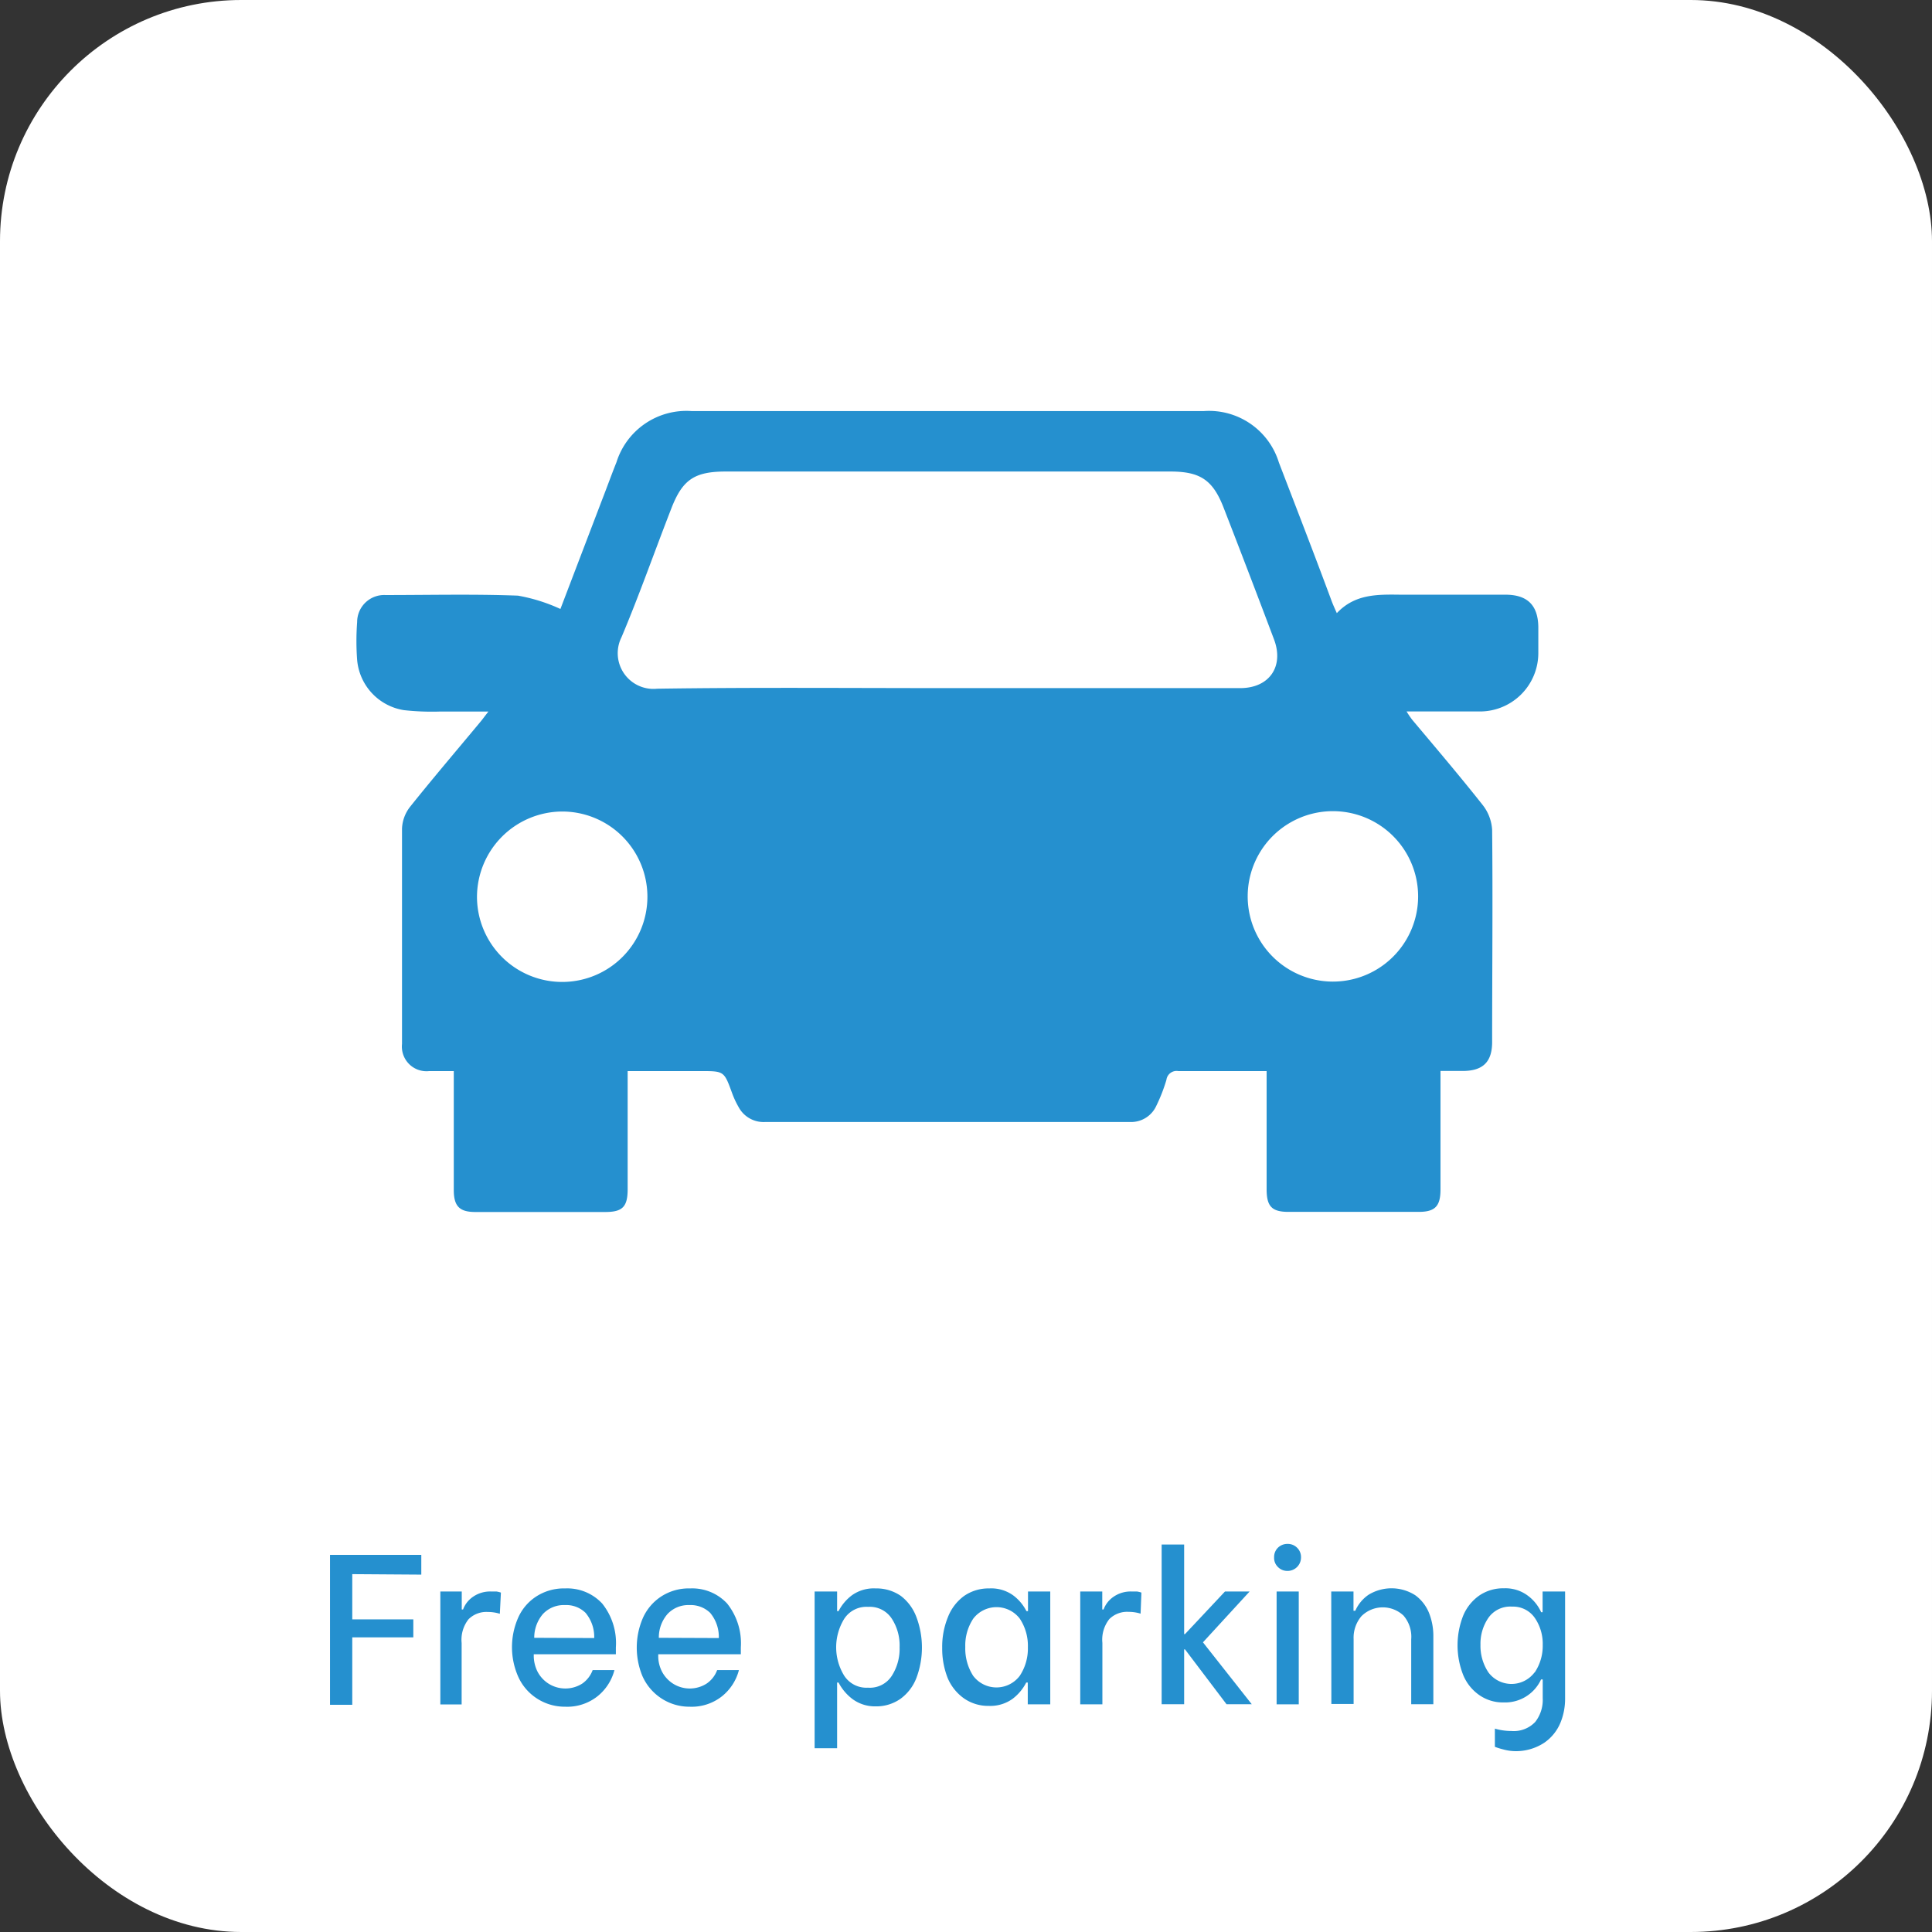
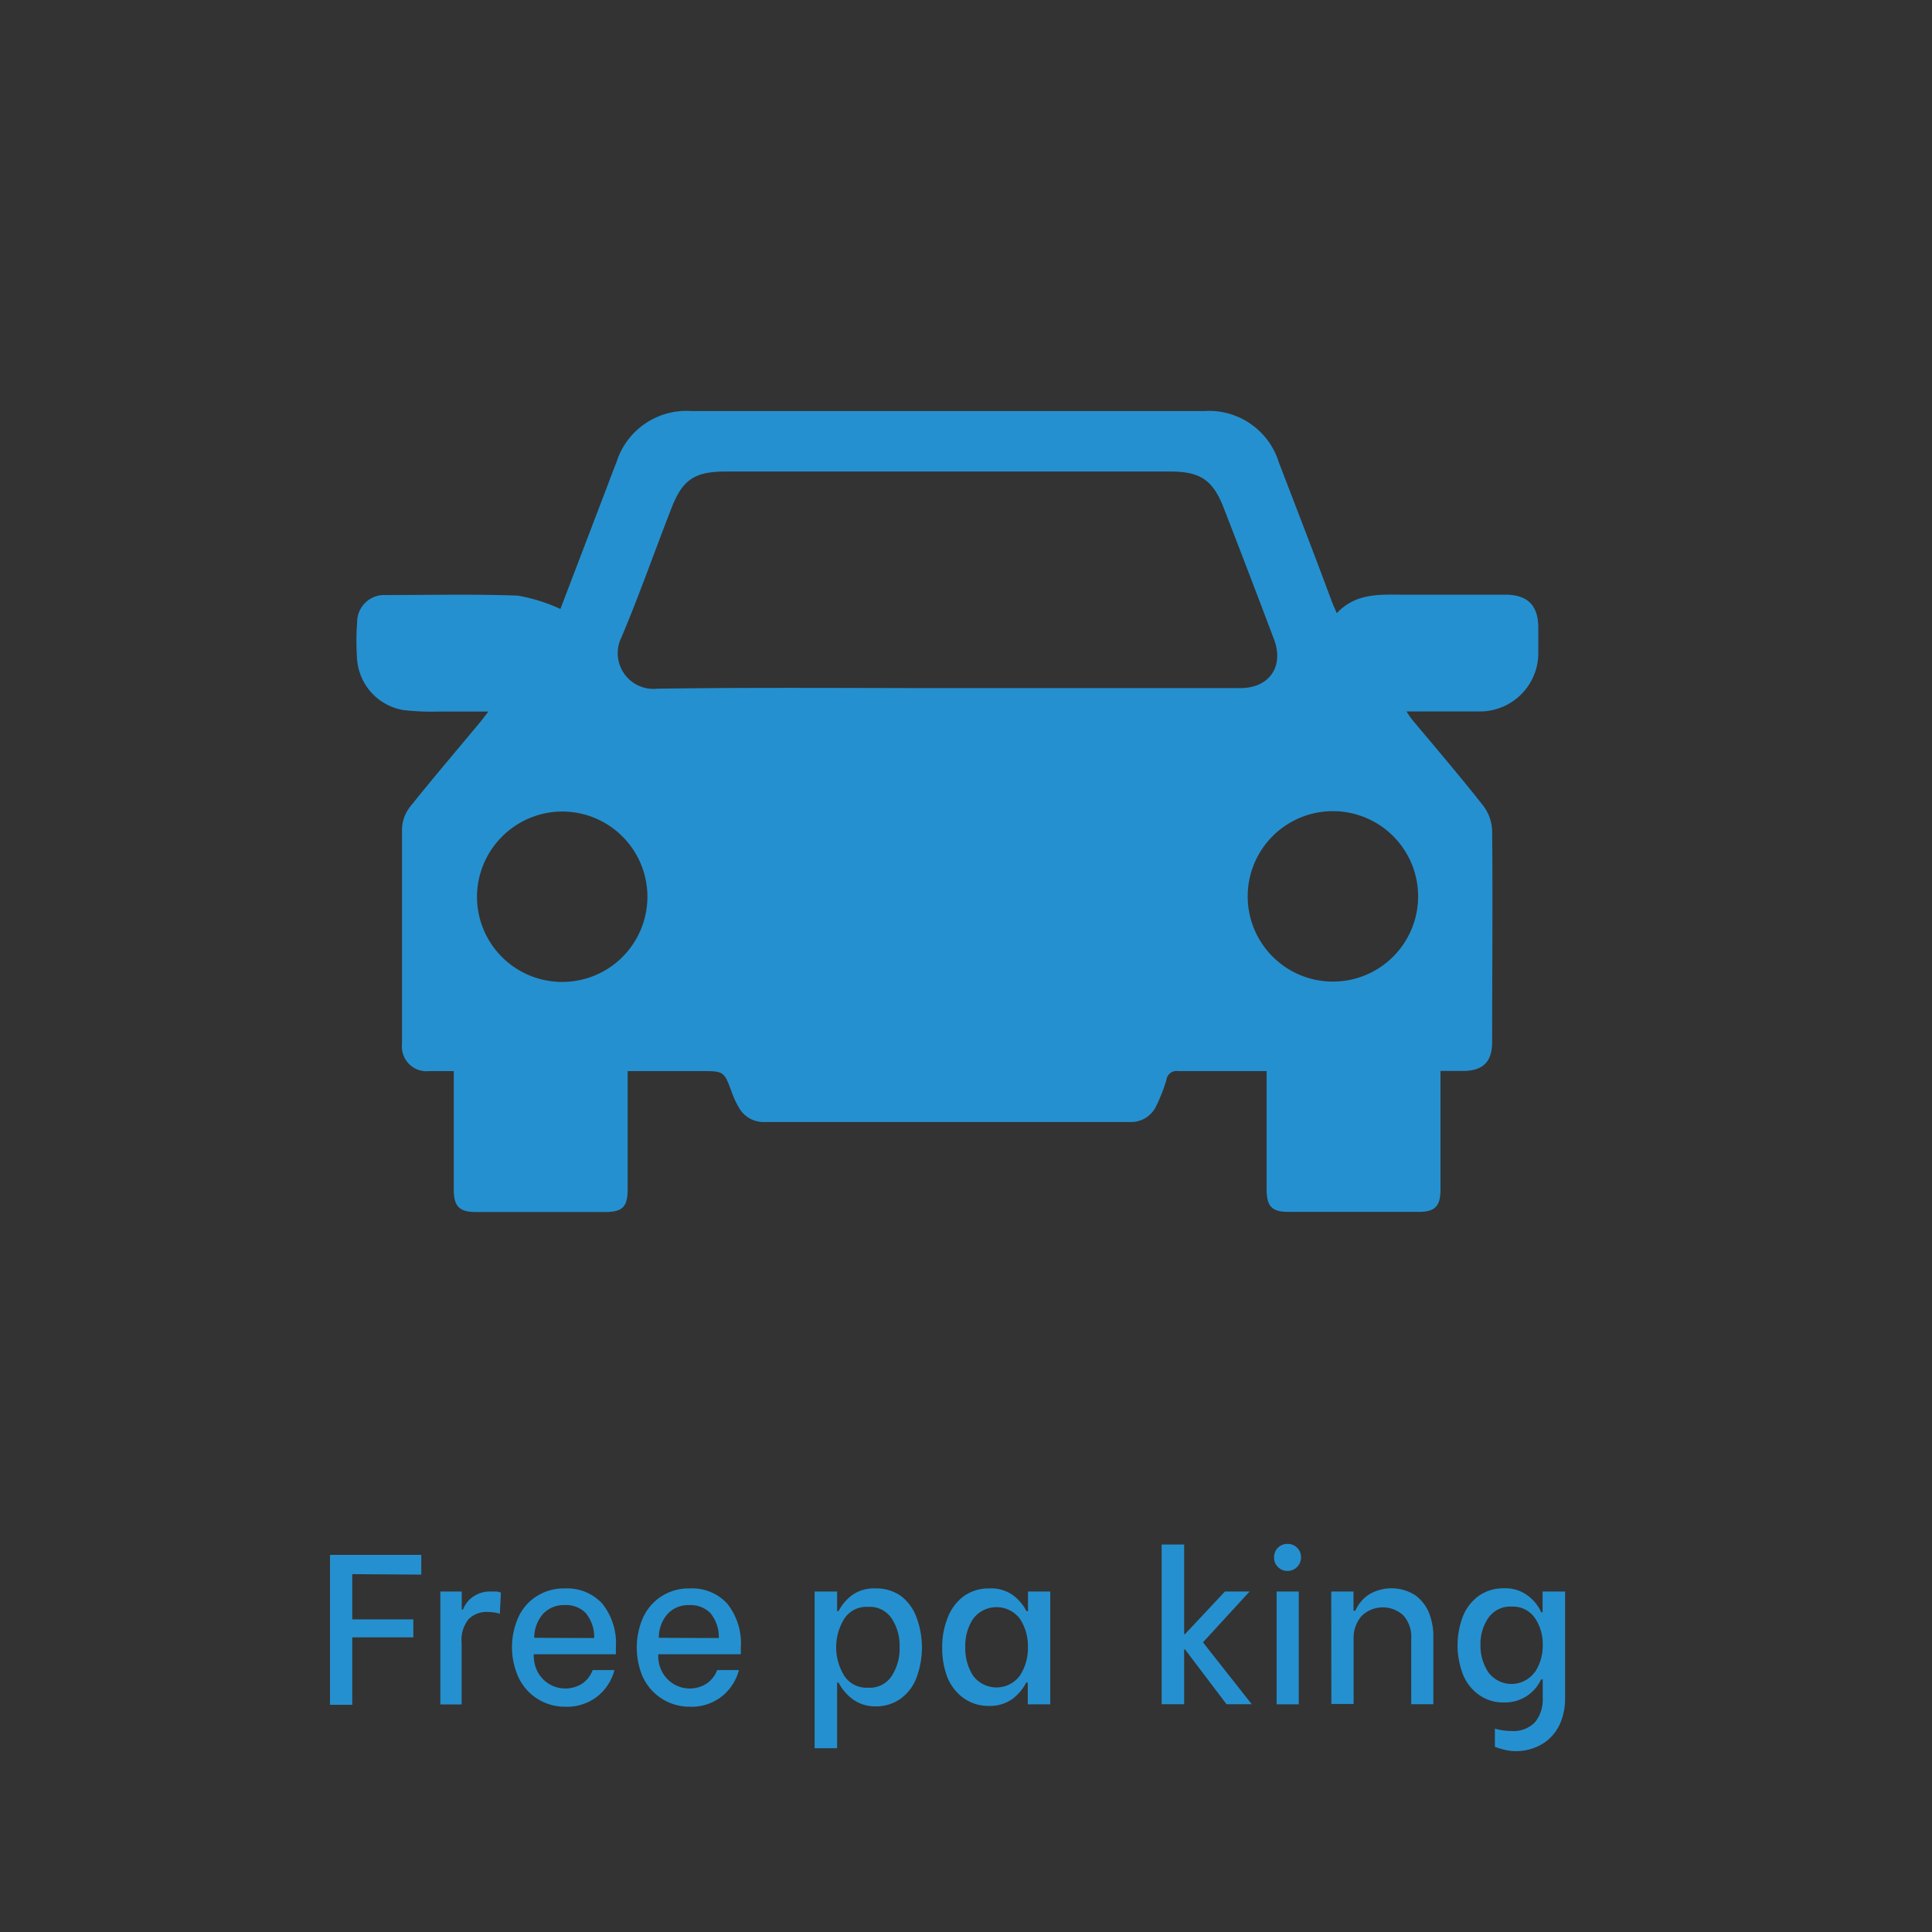
<svg xmlns="http://www.w3.org/2000/svg" id="Layer_1" data-name="Layer 1" viewBox="0 0 162.34 162.34">
  <rect x="0" y="0" width="162.34" height="162.34" fill="#333333" stroke="none" />
  <defs>
    <style>.cls-1{fill:#fff;}.cls-2{fill:#2590cf;}</style>
  </defs>
-   <rect class="cls-1" width="162.34" height="162.34" rx="20.27" />
  <path class="cls-2" d="M29.6,132.27v3.8l5.13,0v1.51H29.6v5.67H27.73v-12.6H35.4v1.66Z" />
  <path class="cls-2" d="M37,133.73H38.8v1.51h.11a2.22,2.22,0,0,1,.84-1.07,2.52,2.52,0,0,1,1.55-.44h.43a2.37,2.37,0,0,1,.36.09L42,135.6a3.38,3.38,0,0,0-1-.15,2.12,2.12,0,0,0-1.63.61,2.78,2.78,0,0,0-.58,2v5.16H37Z" />
  <path class="cls-2" d="M45,142.64a4.23,4.23,0,0,1-1.49-1.83,6.15,6.15,0,0,1,0-4.81,4.1,4.1,0,0,1,1.5-1.82,4.27,4.27,0,0,1,2.49-.71,4,4,0,0,1,3.1,1.27,5.31,5.31,0,0,1,1.15,3.68V139H44.85v.12a3,3,0,0,0,.32,1.35,2.66,2.66,0,0,0,.92,1,2.65,2.65,0,0,0,2.83,0,2.39,2.39,0,0,0,.88-1.14h1.83a4.16,4.16,0,0,1-1.42,2.2,4.1,4.1,0,0,1-2.72.88A4.29,4.29,0,0,1,45,142.64Zm4.93-5a3.15,3.15,0,0,0-.73-2.12,2.31,2.31,0,0,0-1.73-.65,2.4,2.4,0,0,0-1.85.75,3.06,3.06,0,0,0-.73,2Z" />
  <path class="cls-2" d="M55.47,142.64a4.32,4.32,0,0,1-1.5-1.83A6.27,6.27,0,0,1,54,136a4.19,4.19,0,0,1,1.51-1.82,4.25,4.25,0,0,1,2.49-.71,4,4,0,0,1,3.1,1.27,5.35,5.35,0,0,1,1.15,3.68V139H55.31v.12a2.86,2.86,0,0,0,.32,1.35,2.66,2.66,0,0,0,.92,1,2.63,2.63,0,0,0,2.82,0,2.35,2.35,0,0,0,.89-1.14h1.83a4.16,4.16,0,0,1-1.42,2.2,4.1,4.1,0,0,1-2.72.88A4.29,4.29,0,0,1,55.47,142.64Zm4.93-5a3.15,3.15,0,0,0-.73-2.12,2.35,2.35,0,0,0-1.74-.65,2.39,2.39,0,0,0-1.84.75,3,3,0,0,0-.73,2Z" />
  <path class="cls-2" d="M71.61,142.75a4.15,4.15,0,0,1-1.15-1.37h-.12v5.52H68.45V133.73h1.89v1.65h.12a3.91,3.91,0,0,1,1.12-1.33,3.15,3.15,0,0,1,2-.58,3.58,3.58,0,0,1,2.13.64A4,4,0,0,1,77,135.87,7.27,7.27,0,0,1,77,141a3.9,3.9,0,0,1-1.34,1.75,3.54,3.54,0,0,1-2.11.63A3.17,3.17,0,0,1,71.61,142.75Zm3.32-1.93a4.19,4.19,0,0,0,.66-2.41,4.12,4.12,0,0,0-.65-2.39,2.2,2.2,0,0,0-2-1,2.22,2.22,0,0,0-2,1,4.56,4.56,0,0,0,0,4.79,2.22,2.22,0,0,0,2,1A2.18,2.18,0,0,0,74.93,140.82Z" />
  <path class="cls-2" d="M81,142.71A4,4,0,0,1,79.63,141a6.73,6.73,0,0,1-.46-2.54,6.55,6.55,0,0,1,.47-2.55A4,4,0,0,1,81,134.11a3.6,3.6,0,0,1,2.13-.64,3.15,3.15,0,0,1,2,.58,3.8,3.8,0,0,1,1.12,1.33h.13v-1.65h1.87v9.48H86.36v-1.83h-.13a4,4,0,0,1-1.15,1.37,3.19,3.19,0,0,1-2,.59A3.54,3.54,0,0,1,81,142.71Zm4.69-1.9a4.16,4.16,0,0,0,.68-2.4,4.12,4.12,0,0,0-.68-2.4,2.46,2.46,0,0,0-3.91,0,4.07,4.07,0,0,0-.67,2.38,4.25,4.25,0,0,0,.66,2.42,2.45,2.45,0,0,0,3.92,0Z" />
-   <path class="cls-2" d="M90.77,133.73h1.85v1.51h.11a2.22,2.22,0,0,1,.84-1.07,2.52,2.52,0,0,1,1.55-.44h.43a2.37,2.37,0,0,1,.36.09l-.07,1.77a3.38,3.38,0,0,0-1-.15,2.12,2.12,0,0,0-1.63.61,2.78,2.78,0,0,0-.58,2v5.16H90.77Z" />
  <path class="cls-2" d="M97.61,129.78H99.5v7.53h.07l3.36-3.58H105L101.08,138l4.1,5.2h-2.12l-3.49-4.61H99.5v4.61H97.61Z" />
  <path class="cls-2" d="M107.38,131.67a1.06,1.06,0,0,1-.32-.81,1.09,1.09,0,0,1,.32-.81,1.13,1.13,0,0,1,.81-.32,1.1,1.1,0,0,1,.81.33,1.09,1.09,0,0,1,.32.8,1.13,1.13,0,0,1-1.13,1.14A1.1,1.1,0,0,1,107.38,131.67Zm-.11,2.06h1.86v9.48h-1.86Z" />
  <path class="cls-2" d="M111.86,133.73h1.87v1.62h.15A3.17,3.17,0,0,1,115,134a3.7,3.7,0,0,1,3.93.05,3.44,3.44,0,0,1,1.15,1.49,5.23,5.23,0,0,1,.36,1.94v5.72h-1.86v-5.45a2.72,2.72,0,0,0-.65-2,2.54,2.54,0,0,0-3.53.05,2.79,2.79,0,0,0-.66,1.93v5.45h-1.87Z" />
  <path class="cls-2" d="M126.32,147a6.11,6.11,0,0,1-.71-.22v-1.53a4.51,4.51,0,0,0,.62.14,5.09,5.09,0,0,0,.77.06,2.48,2.48,0,0,0,2-.76,3,3,0,0,0,.63-2v-1.57h-.14a3.32,3.32,0,0,1-3.13,1.93,3.47,3.47,0,0,1-2.05-.61,3.83,3.83,0,0,1-1.36-1.69,6.8,6.8,0,0,1,0-5,3.89,3.89,0,0,1,1.36-1.69,3.56,3.56,0,0,1,2.07-.6,3.13,3.13,0,0,1,2,.62,3.54,3.54,0,0,1,1.12,1.39h.12v-1.74h1.89v9a5.29,5.29,0,0,1-.38,2,3.81,3.81,0,0,1-1.36,1.7,4.32,4.32,0,0,1-2.59.71A3.92,3.92,0,0,1,126.32,147Zm2.63-6.46a4,4,0,0,0,.68-2.32A3.84,3.84,0,0,0,129,136a2.21,2.21,0,0,0-1.94-1,2.24,2.24,0,0,0-2,.95,3.84,3.84,0,0,0-.66,2.26,4,4,0,0,0,.67,2.32,2.42,2.42,0,0,0,3.87,0Z" />
  <path class="cls-2" d="M47.09,51.17,50.59,42c.41-1.05.79-2.11,1.21-3.16a6.16,6.16,0,0,1,6.3-4.3h43.07a6.14,6.14,0,0,1,6.29,4.32c1.49,3.88,3,7.77,4.44,11.66.11.29.24.58.43,1,1.53-1.63,3.44-1.57,5.35-1.55,2.94,0,5.87,0,8.81,0,1.85,0,2.74.88,2.77,2.7,0,.75,0,1.49,0,2.23a4.91,4.91,0,0,1-5.07,4.88c-1.93,0-3.86,0-6,0a7.14,7.14,0,0,0,.49.72c2,2.38,4,4.73,5.92,7.16a3.73,3.73,0,0,1,.78,2.08c.06,5.93,0,11.87,0,17.81,0,1.67-.76,2.42-2.42,2.44h-1.92v1.25c0,2.9,0,5.81,0,8.71,0,1.41-.46,1.88-1.83,1.88-3.65,0-7.29,0-10.94,0-1.39,0-1.83-.45-1.84-1.86V90h-2.1c-1.78,0-3.55,0-5.32,0a.86.86,0,0,0-1,.74,13.8,13.8,0,0,1-.84,2.16A2.33,2.33,0,0,1,95,94.28H64.27A2.38,2.38,0,0,1,62.05,93a7.34,7.34,0,0,1-.53-1.14C60.84,90,60.85,90,58.88,90H52.74v1.21c0,2.9,0,5.8,0,8.71,0,1.48-.43,1.92-1.87,1.92-3.65,0-7.29,0-10.94,0-1.31,0-1.79-.48-1.8-1.81,0-2.94,0-5.88,0-8.81V90H36.07a2.07,2.07,0,0,1-2.29-2.28c0-6,0-12.07,0-18.1a3.17,3.17,0,0,1,.68-1.83c1.91-2.39,3.9-4.72,5.86-7.08.2-.23.38-.49.72-.92-1.51,0-2.81,0-4.11,0a21.24,21.24,0,0,1-3-.12,4.68,4.68,0,0,1-3.92-4.21,21.24,21.24,0,0,1,0-3.19A2.27,2.27,0,0,1,32.39,50c3.71,0,7.43-.09,11.13.05A14.53,14.53,0,0,1,47.09,51.17Zm32.45,6.65h24.67c2.45,0,3.7-1.82,2.84-4.1q-2.08-5.52-4.21-11c-.92-2.41-2-3.1-4.52-3.1H61c-2.65,0-3.66.68-4.6,3.13C55,46.34,53.72,50,52.22,53.55a3,3,0,0,0,3,4.32C63.29,57.75,71.42,57.82,79.54,57.82ZM40.08,75.37a7.16,7.16,0,1,0,7.1-7.18A7.19,7.19,0,0,0,40.08,75.37Zm79.08,0a7.16,7.16,0,0,0-14.32-.1,7.16,7.16,0,1,0,14.32.1Z" />
</svg>